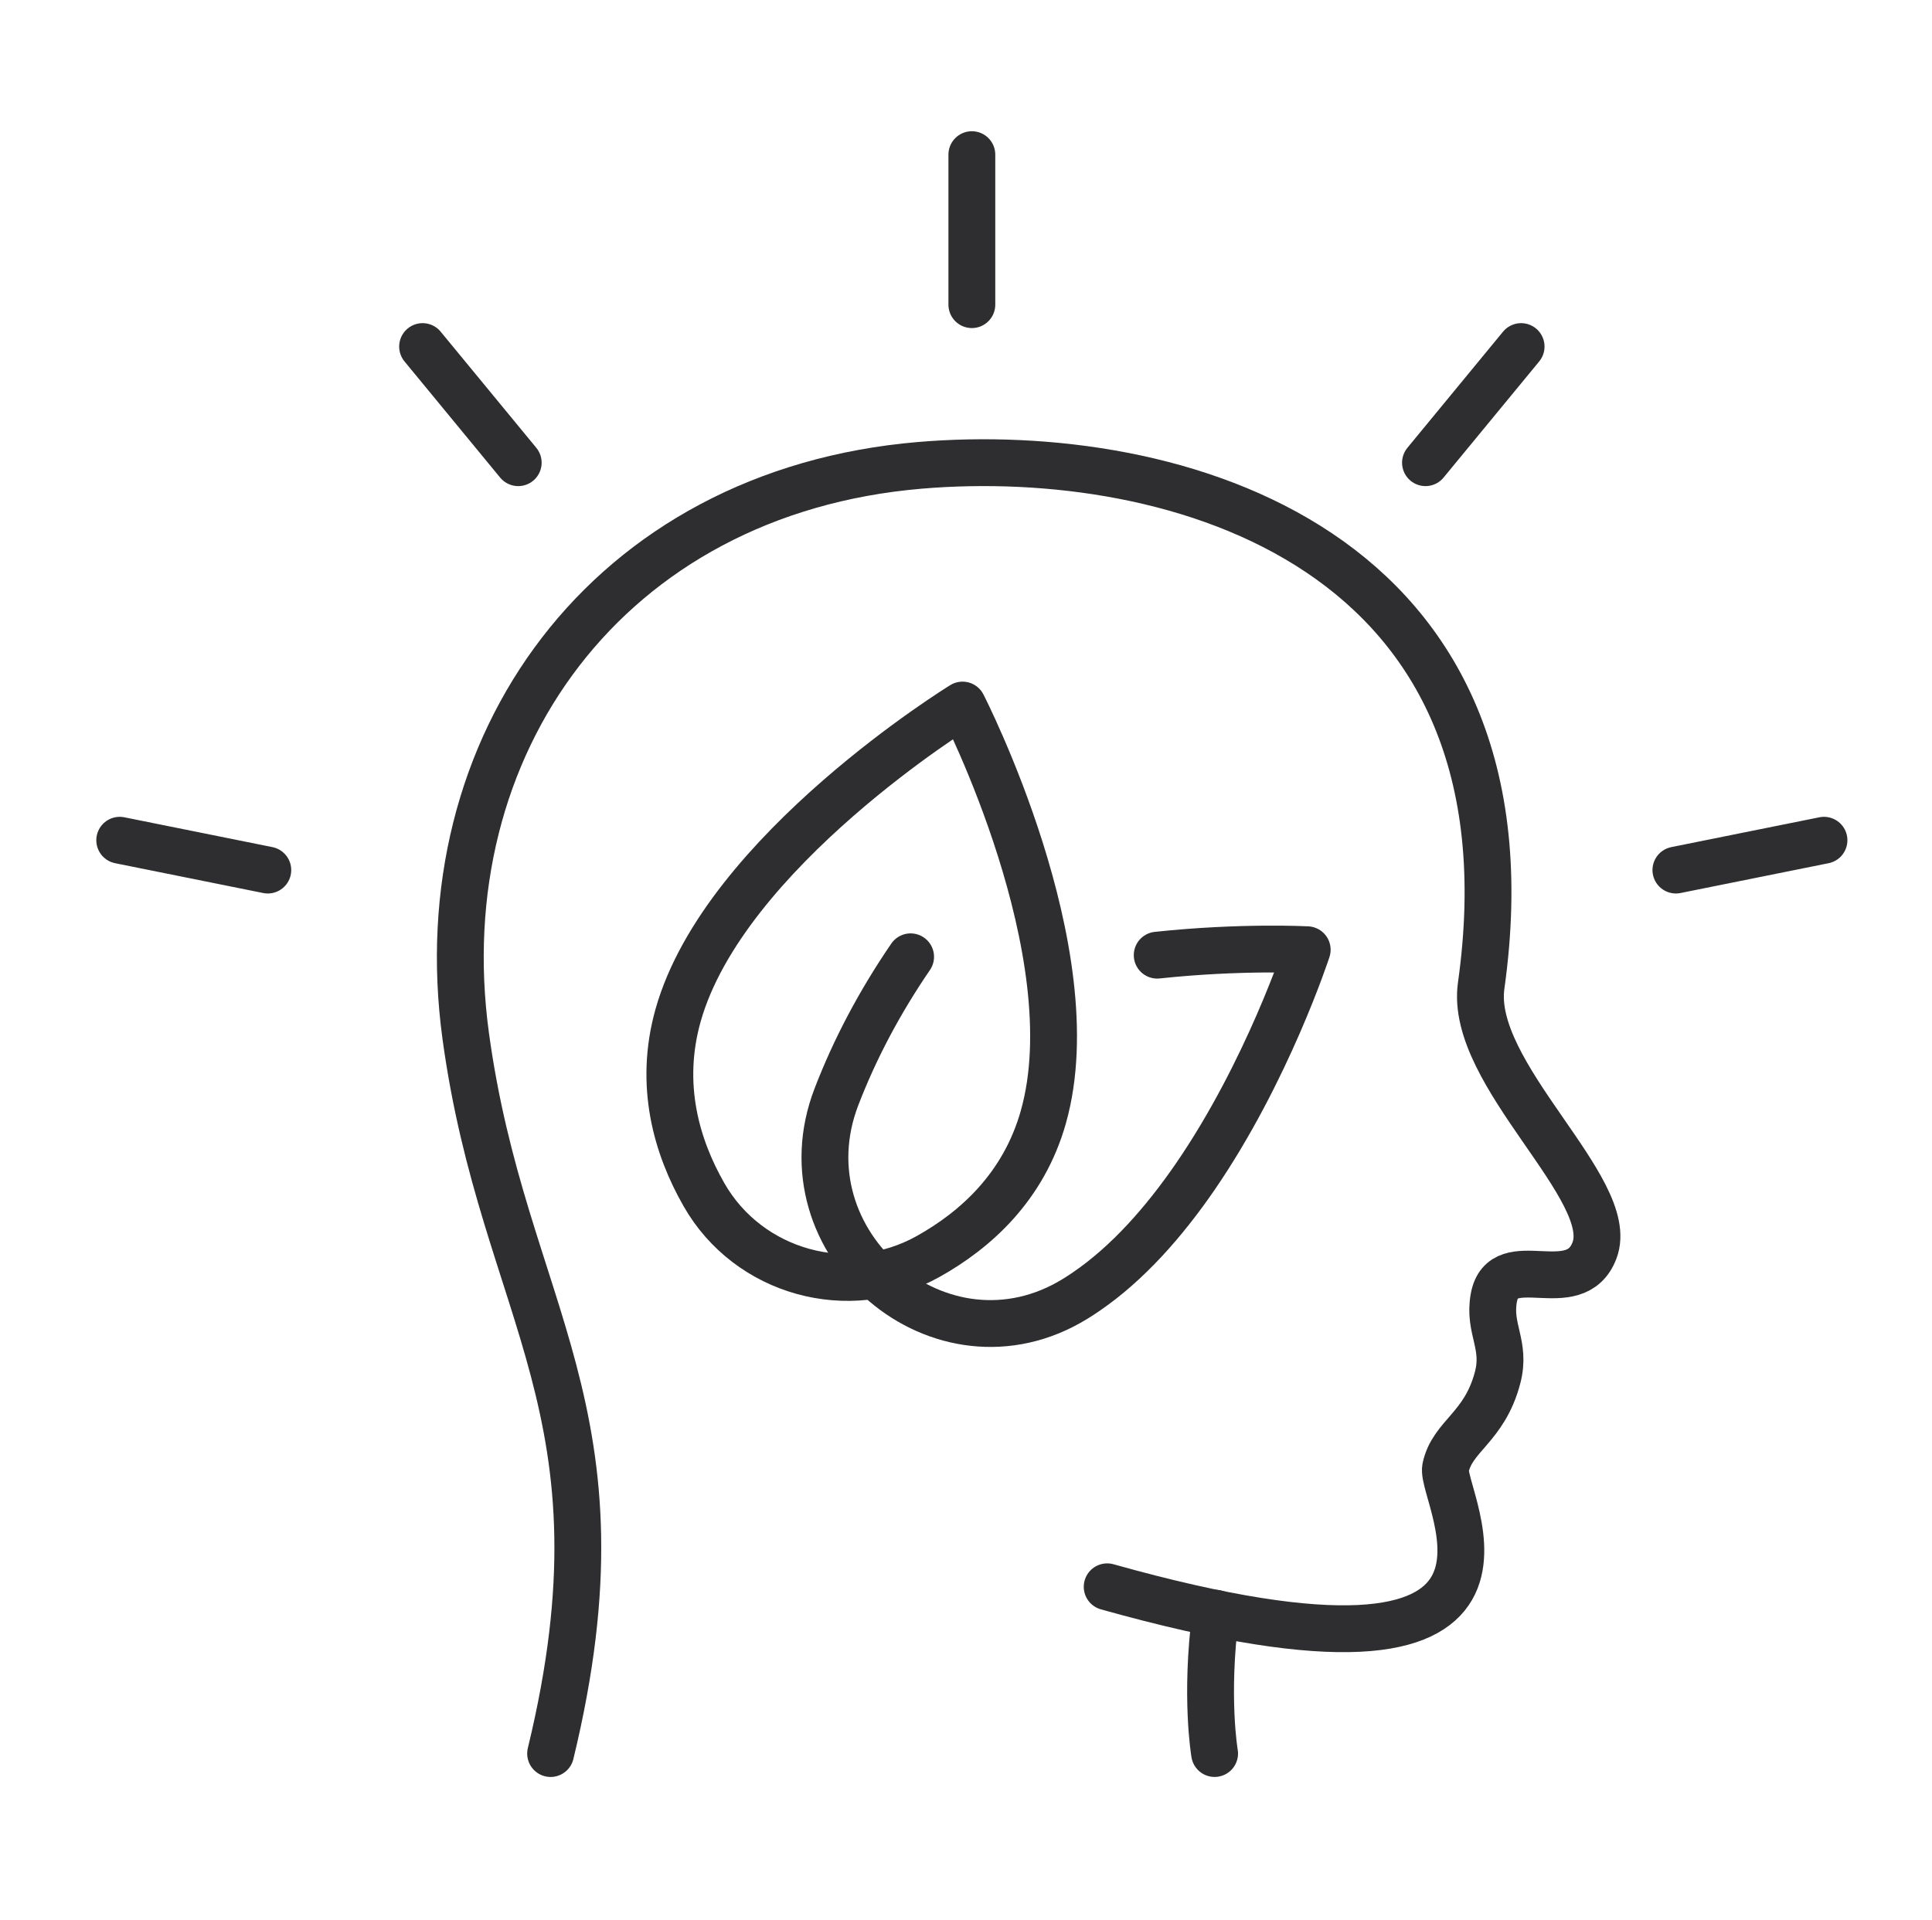
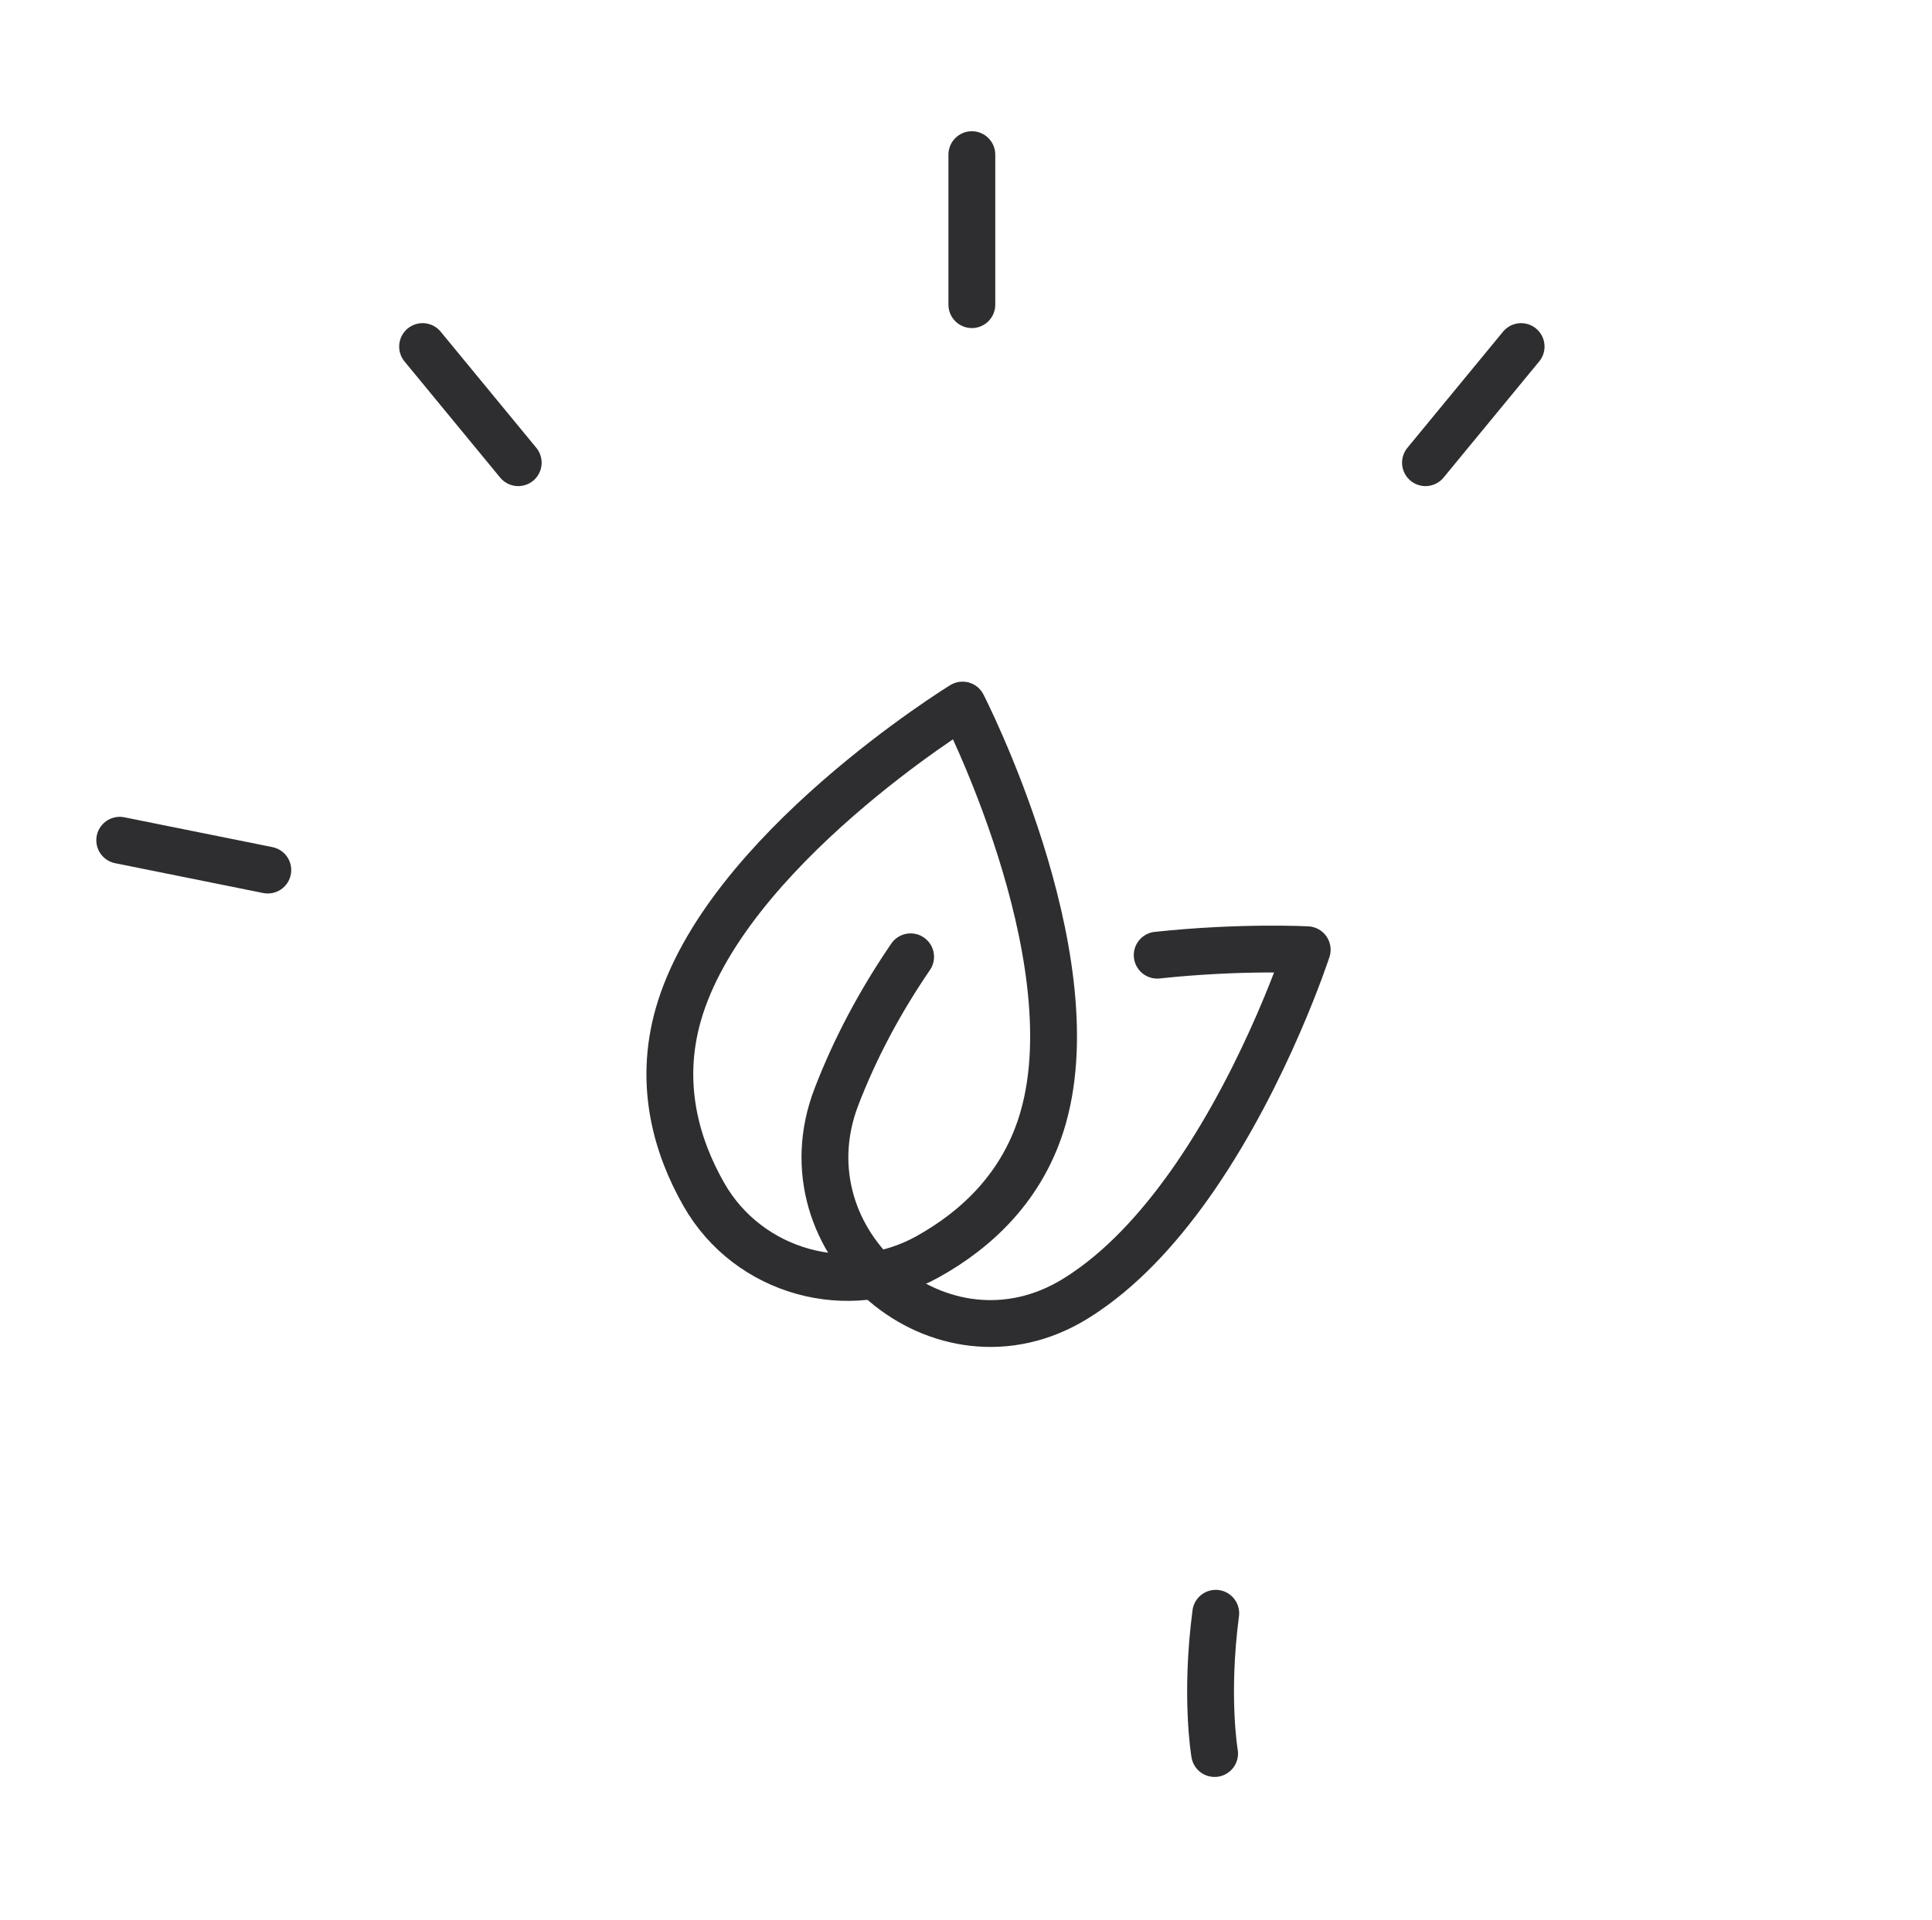
<svg xmlns="http://www.w3.org/2000/svg" fill="none" viewBox="0 0 165 164" height="164" width="165">
  <g clip-path="url(#clip0_14_1498)">
-     <path stroke-linejoin="round" stroke-linecap="round" stroke-width="4" stroke="#2E2E30" d="M89.112 95.401C87.436 101.352 83.356 105.056 79.224 107.354C72.489 111.096 63.914 108.709 60.117 102.044C57.78 97.949 56.237 92.676 57.913 86.725C61.867 72.71 82.206 60.227 82.206 60.227C82.206 60.227 93.066 81.378 89.112 95.394V95.401Z" />
+     <path stroke-linejoin="round" stroke-linecap="round" stroke-width="4" stroke="#2E2E30" d="M89.112 95.401C87.436 101.352 83.356 105.056 79.224 107.354C72.489 111.096 63.914 108.709 60.117 102.044C57.78 97.949 56.237 92.676 57.913 86.725C61.867 72.71 82.206 60.227 82.206 60.227C82.206 60.227 93.066 81.378 89.112 95.394V95.401" />
    <path stroke-linejoin="round" stroke-linecap="round" stroke-width="4" stroke="#2E2E30" d="M98.829 81.592C105.987 80.826 111.64 81.128 111.64 81.128C111.64 81.128 108.265 91.513 102.056 100.549C99.438 104.349 96.322 107.914 92.739 110.352C92.435 110.558 92.139 110.757 91.834 110.941C80.396 117.996 66.629 106.183 71.436 93.692C73.031 89.546 75.152 85.562 77.77 81.732" />
    <path stroke-linejoin="round" stroke-linecap="round" stroke-width="4" stroke="#2E2E30" d="M83 26.024V13.21" />
    <path stroke-linejoin="round" stroke-linecap="round" stroke-width="4" stroke="#2E2E30" d="M121.742 39.524L129.909 29.604" />
-     <path stroke-linejoin="round" stroke-linecap="round" stroke-width="4" stroke="#2E2E30" d="M143.128 74.323L155.775 71.775" />
    <path stroke-linejoin="round" stroke-linecap="round" stroke-width="4" stroke="#2E2E30" d="M44.258 39.524L36.091 29.604" />
    <path stroke-linejoin="round" stroke-linecap="round" stroke-width="4" stroke="#2E2E30" d="M22.872 74.323L10.225 71.775" />
-     <path stroke-linejoin="round" stroke-linecap="round" stroke-width="4" stroke="#2E2E30" d="M47.024 149.791C54.123 120.501 42.996 112.171 39.77 88.463C36.402 63.703 51.838 42.021 78.542 39.752C100.261 37.904 131.771 46.683 126.497 84.199C125.436 91.77 138.165 101.58 136.177 106.809C134.501 111.228 128.374 106.537 127.58 110.853C127.091 113.526 128.648 114.852 127.899 117.687C126.772 121.974 124.034 122.644 123.456 125.391C122.937 127.865 135.042 146.904 94.557 135.547" />
    <path stroke-linejoin="round" stroke-linecap="round" stroke-width="4" stroke="#2E2E30" d="M103.829 137.808C102.894 144.937 103.732 149.79 103.732 149.79" />
  </g>
  <defs>
    <clipPath id="clip0_14_1498">
      <rect transform="translate(8 11)" fill="white" height="141" width="150" />
    </clipPath>
  </defs>
</svg>